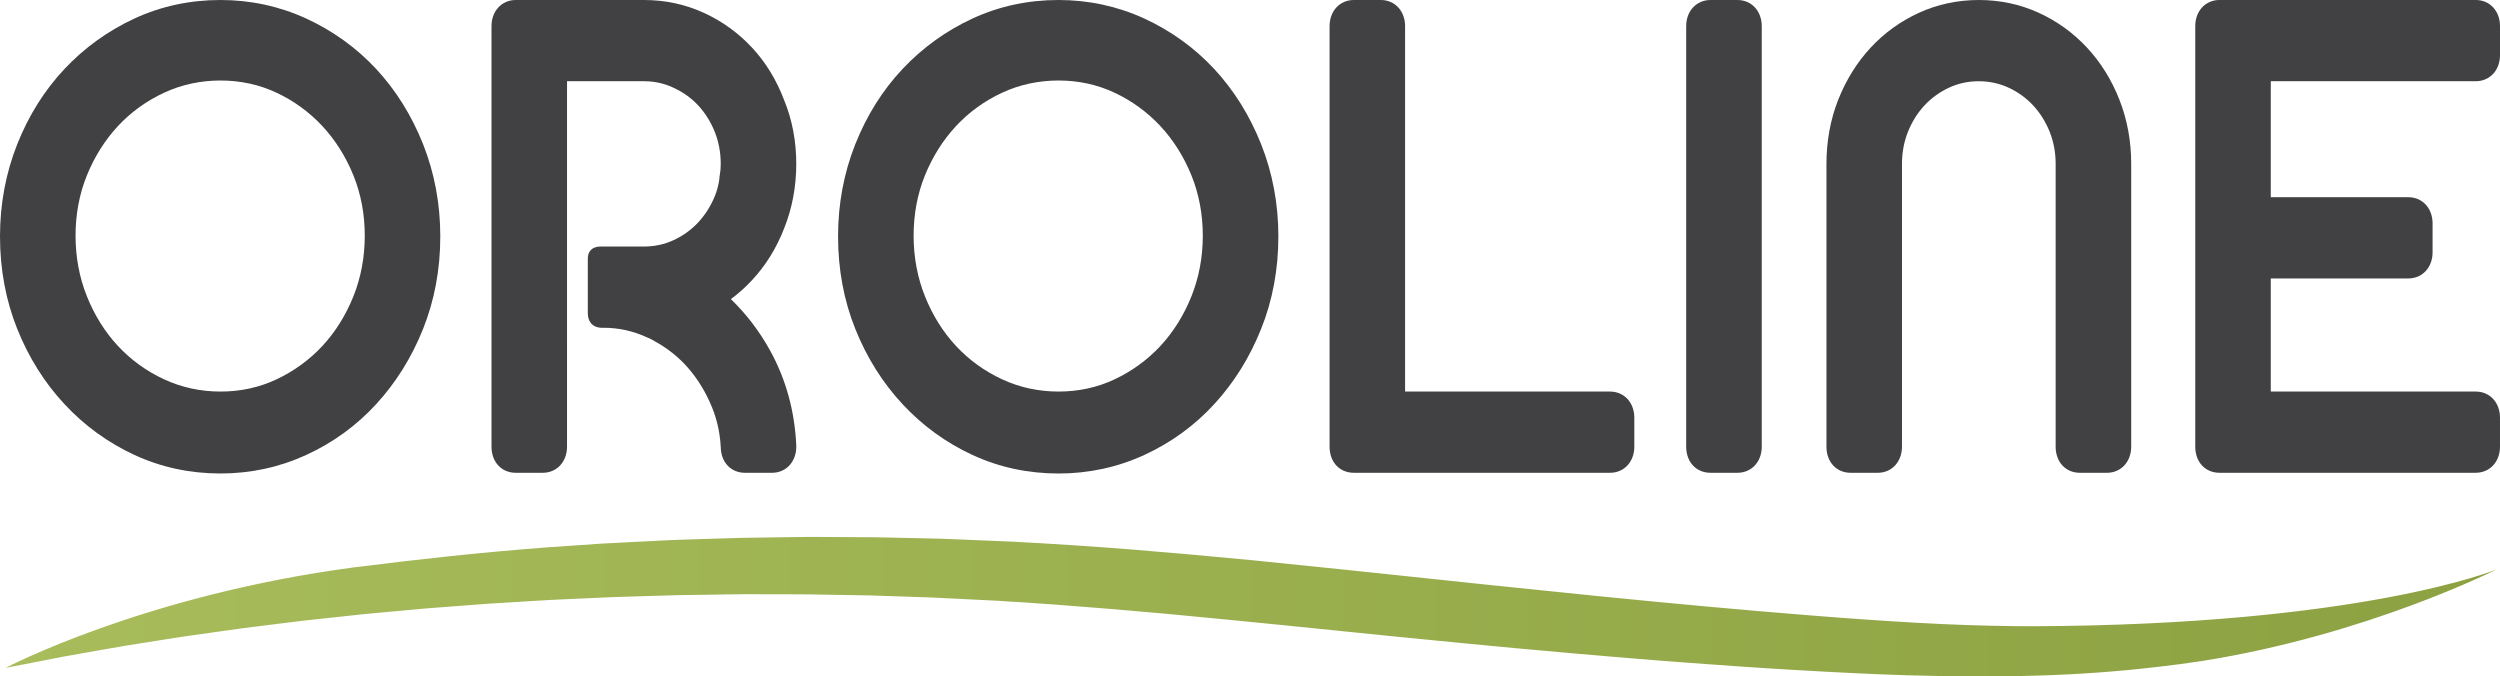
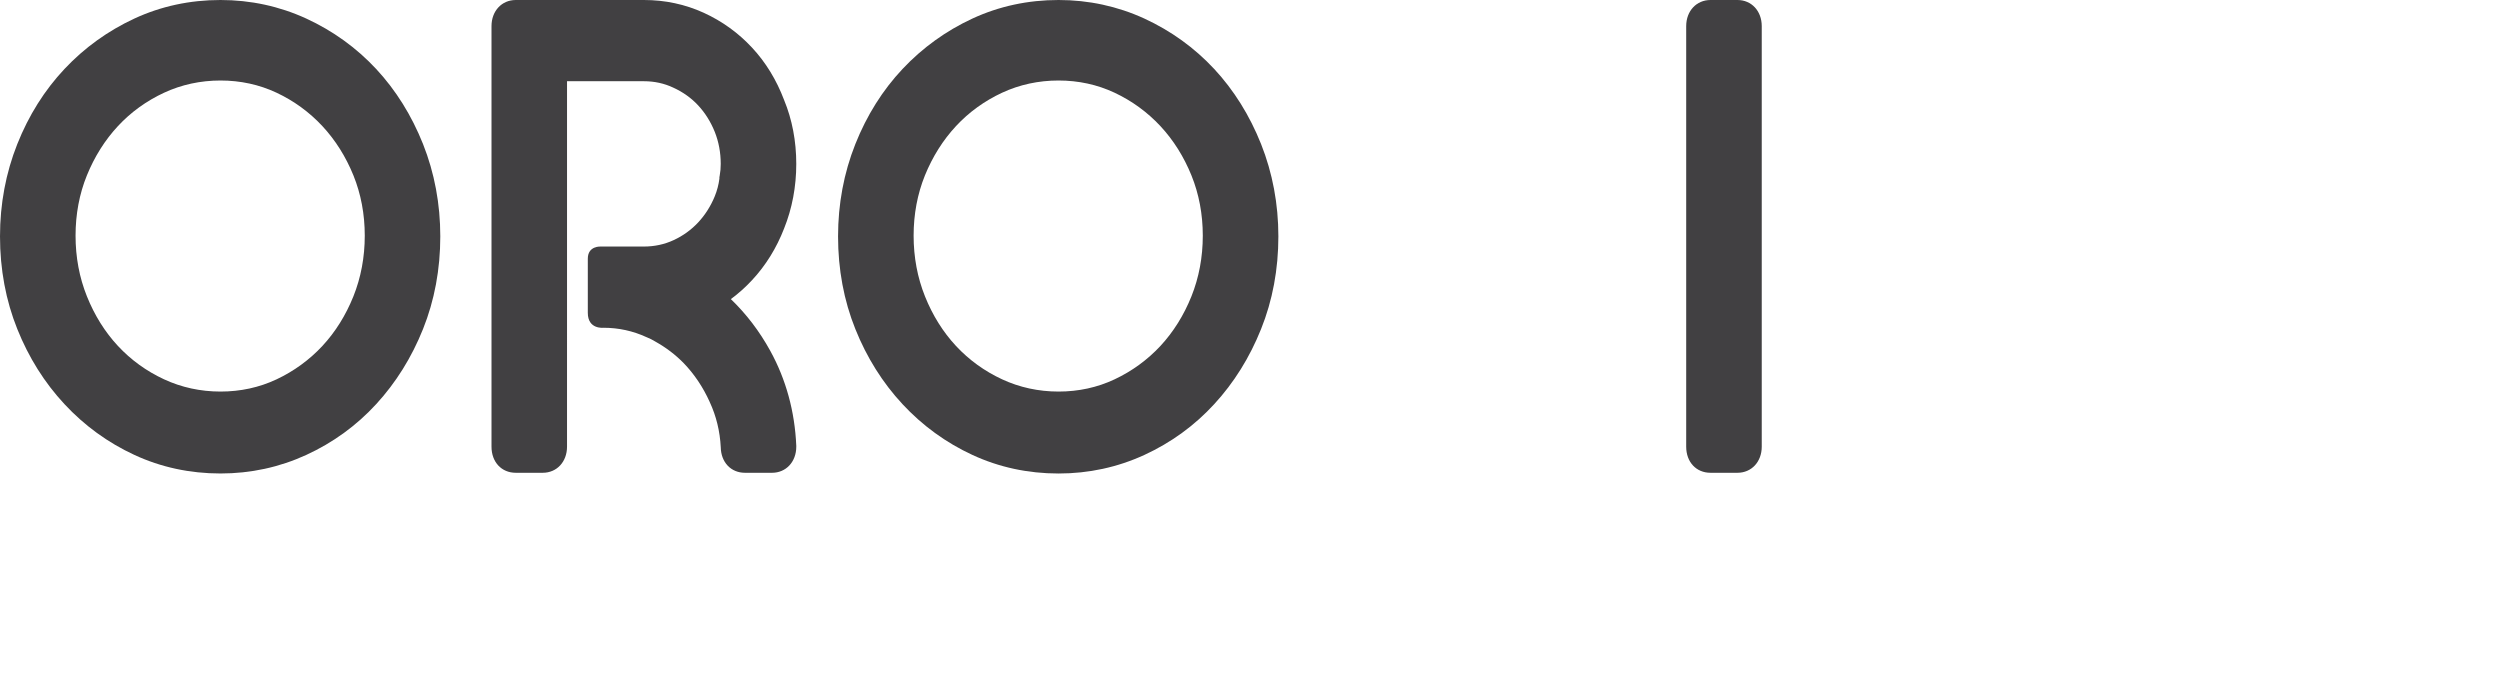
<svg xmlns="http://www.w3.org/2000/svg" version="1.1" id="Warstwa_1" x="0px" y="0px" width="184.805px" height="50px" viewBox="36.968 10.002 184.805 50" enable-background="new 36.968 10.002 184.805 50" xml:space="preserve">
  <g>
    <linearGradient id="SVGID_1_" gradientUnits="userSpaceOnUse" x1="78.989" y1="-148.568" x2="263.106" y2="-148.568" gradientTransform="matrix(1 0 0 -1 -41.6 -93.721)">
      <stop offset="0" style="stop-color:#A8BC5B" />
      <stop offset="1" style="stop-color:#8CA141" />
    </linearGradient>
-     <path fill="url(#SVGID_1_)" d="M187.198,56.295c-0.457,0-0.921-0.004-1.387-0.01c-2.28-0.024-4.67-0.106-7.099-0.243   c-1.148-0.064-2.366-0.14-3.725-0.234c-0.605-0.04-1.226-0.084-1.892-0.136l-1.938-0.15c-2.36-0.189-5.115-0.416-7.91-0.674   c-2.215-0.204-5.143-0.48-8.15-0.781l-4.147-0.426l-4.196-0.431c-1.392-0.147-2.788-0.294-4.188-0.443   c-4.219-0.446-8.582-0.909-12.969-1.346c-3.177-0.307-6.069-0.566-8.842-0.788c-1.572-0.127-3.04-0.234-4.484-0.327   c-0.761-0.052-1.525-0.098-2.267-0.142c-0.525-0.033-1.027-0.06-1.511-0.085c-0.234-0.013-0.468-0.025-0.708-0.039l-4.535-0.188   c-0.511-0.026-1.026-0.035-1.523-0.046c-0.249-0.004-0.495-0.01-0.747-0.017c-0.746-0.016-1.491-0.033-2.232-0.049l-1.111-0.023   l-1.126-0.006c-0.738-0.004-1.474-0.009-2.21-0.012c-0.225,0-0.45-0.002-0.674-0.004c-0.25,0-0.499-0.003-0.748-0.003   c-0.299,0-0.55,0.003-0.783,0.007l-2.17,0.031c-0.602,0.01-1.202,0.019-1.8,0.027l-0.35,0.004h-0.007   c-0.473,0.012-0.946,0.027-1.406,0.043c-0.243,0.007-0.485,0.015-0.729,0.021l-2.106,0.066c-0.123,0.004-0.245,0.01-0.368,0.013   c-0.223,0.008-0.455,0.015-0.688,0.026l-1.035,0.052c-0.484,0.022-0.967,0.047-1.449,0.073c-0.862,0.042-1.753,0.086-2.618,0.136   l-3.94,0.271h-0.012c-5.139,0.4-9.07,0.828-14.243,1.476c-15.584,2.058-25.785,7.43-25.785,7.43l1.901-0.365l0.641-0.125   c0.478-0.096,1.017-0.2,1.617-0.318c0.904-0.159,1.942-0.343,3.106-0.551h0.011c0.937-0.178,2.022-0.349,3.168-0.527   c0.231-0.037,0.467-0.073,0.704-0.112l1.093-0.171c0.105-0.016,0.208-0.032,0.313-0.051c0.26-0.04,0.531-0.085,0.802-0.121   l2.452-0.346c1.201-0.181,2.487-0.34,3.85-0.507c0.497-0.063,1.001-0.125,1.508-0.188l0.708-0.088l0.728-0.079   c0.495-0.053,0.994-0.107,1.5-0.163c0.503-0.056,1.014-0.11,1.531-0.165l0.771-0.085l4.049-0.372h0.009   c0.456-0.046,0.92-0.081,1.414-0.118l0.246-0.018c0.525-0.041,1.057-0.079,1.591-0.12l1.879-0.144   c0.379-0.025,0.771-0.049,1.15-0.071c0.21-0.013,0.421-0.026,0.631-0.039l1.815-0.11c0.129-0.007,0.257-0.017,0.387-0.023   c0.471-0.029,0.956-0.059,1.437-0.076l3.786-0.171c0.803-0.03,1.632-0.052,2.436-0.076c0.478-0.013,0.957-0.026,1.437-0.042   l0.98-0.029c0.202-0.004,0.414-0.008,0.617-0.01c0.122-0.002,0.243-0.002,0.365-0.004l1.996-0.029   c0.235-0.003,0.469-0.008,0.704-0.012c0.426-0.007,0.866-0.015,1.299-0.016l4.081,0.008h0.105c0.371,0,0.753,0.008,1.122,0.015   c0.269,0.006,0.547,0.012,0.825,0.015l3.103,0.052l3.123,0.104c0.237,0.01,0.476,0.017,0.715,0.024   c0.45,0.015,0.916,0.029,1.362,0.056h0.011c1.389,0.07,2.785,0.139,4.186,0.208c0.226,0.016,0.456,0.028,0.685,0.044   c0.489,0.029,0.993,0.059,1.456,0.09c0.678,0.046,1.382,0.093,2.092,0.146c1.532,0.113,3.071,0.235,4.238,0.332   c2.652,0.219,5.437,0.475,8.519,0.781c2.653,0.257,5.36,0.533,7.977,0.799c3.01,0.308,6.122,0.623,9.178,0.916l4.267,0.407   l4.261,0.382c2.315,0.202,5.367,0.465,8.42,0.688c2.476,0.183,5.391,0.393,8.238,0.553l0.694,0.039   c0.44,0.025,0.88,0.05,1.319,0.074c0.735,0.041,1.399,0.073,2.03,0.103c1.27,0.06,2.634,0.12,4.008,0.159   c1.844,0.055,3.64,0.084,5.336,0.084c3.604,0,6.924-0.128,9.868-0.382c0.272-0.024,0.544-0.048,0.813-0.072l0.404-0.037   l0.445-0.045c0.18-0.021,0.359-0.04,0.54-0.058c0.376-0.041,0.765-0.08,1.137-0.125l1.57-0.196h0.009   c0.362-0.049,0.721-0.102,1.067-0.153c0.146-0.021,0.293-0.044,0.439-0.063h0.01c12.3-1.934,21.83-6.776,21.83-6.776   S211.592,56.209,187.198,56.295z" />
    <g>
      <path fill="#414042" d="M64.775,15.101c-1.457-1.565-3.194-2.818-5.168-3.728c-1.98-0.909-4.115-1.371-6.339-1.371    c-2.262,0-4.405,0.462-6.37,1.374c-1.953,0.906-3.688,2.156-5.157,3.718c-1.476,1.567-2.653,3.439-3.497,5.563    c-0.846,2.13-1.276,4.423-1.276,6.819c0,2.432,0.43,4.737,1.278,6.849c0.841,2.102,2.015,3.97,3.489,5.553    c1.472,1.584,3.209,2.846,5.164,3.751c1.964,0.912,4.107,1.374,6.37,1.374c2.227,0,4.36-0.462,6.339-1.372    c1.977-0.907,3.716-2.171,5.173-3.76c1.453-1.581,2.617-3.446,3.458-5.547c0.848-2.114,1.276-4.42,1.276-6.849    c0-2.394-0.428-4.687-1.274-6.819C67.397,18.536,66.231,16.667,64.775,15.101z M53.268,38.947c-1.477,0-2.88-0.306-4.172-0.905    c-1.305-0.605-2.451-1.436-3.41-2.467c-0.96-1.031-1.73-2.264-2.293-3.667c-0.559-1.389-0.84-2.899-0.84-4.485    c0-1.586,0.281-3.085,0.838-4.456c0.563-1.384,1.335-2.612,2.295-3.644c0.958-1.032,2.105-1.86,3.41-2.467    c1.294-0.6,2.697-0.903,4.172-0.903c1.472,0,2.866,0.303,4.141,0.901c1.289,0.606,2.429,1.438,3.39,2.47    c0.96,1.032,1.732,2.26,2.295,3.644c0.556,1.372,0.838,2.871,0.838,4.456s-0.283,3.095-0.84,4.485    c-0.563,1.401-1.335,2.635-2.294,3.668c-0.961,1.031-2.102,1.861-3.39,2.468C56.134,38.645,54.742,38.947,53.268,38.947z" />
      <path fill="#414042" d="M126.725,15.101c-1.456-1.565-3.194-2.818-5.165-3.728c-1.983-0.909-4.118-1.371-6.342-1.371    c-2.261,0-4.403,0.462-6.37,1.374c-1.953,0.906-3.687,2.157-5.157,3.719c-1.476,1.567-2.652,3.439-3.496,5.563    c-0.847,2.13-1.276,4.423-1.276,6.819c0,2.433,0.429,4.737,1.278,6.849c0.842,2.103,2.016,3.971,3.488,5.554    c1.472,1.584,3.21,2.847,5.164,3.751c1.964,0.911,4.107,1.374,6.37,1.374c2.226,0,4.36-0.461,6.341-1.372    c1.974-0.908,3.713-2.171,5.171-3.761c1.455-1.581,2.618-3.446,3.458-5.546c0.85-2.113,1.279-4.42,1.279-6.849    c0-2.394-0.43-4.687-1.276-6.819C129.347,18.536,128.181,16.667,126.725,15.101z M115.218,38.947    c-1.477,0-2.881-0.306-4.172-0.905c-1.304-0.605-2.45-1.436-3.41-2.467c-0.959-1.031-1.73-2.264-2.292-3.667    c-0.557-1.389-0.84-2.899-0.84-4.485c0-1.586,0.282-3.085,0.837-4.456c0.563-1.384,1.336-2.612,2.296-3.644    c0.958-1.032,2.106-1.86,3.408-2.467c1.293-0.6,2.697-0.903,4.172-0.903c1.473,0,2.865,0.303,4.14,0.901    c1.288,0.606,2.43,1.438,3.391,2.47s1.732,2.26,2.294,3.644c0.557,1.372,0.839,2.871,0.839,4.456s-0.283,3.095-0.84,4.485    c-0.563,1.401-1.336,2.635-2.294,3.668c-0.96,1.031-2.102,1.861-3.391,2.468C118.084,38.645,116.692,38.947,115.218,38.947z" />
-       <path fill="#414042" d="M155.984,38.947h-15.149V11.933c0-1.118-0.756-1.931-1.794-1.931h-1.994c-1.04,0-1.794,0.813-1.794,1.931    v31.088c0,1.137,0.736,1.93,1.794,1.93h18.938c1.042,0,1.795-0.812,1.795-1.93v-2.143    C157.779,39.758,157.026,38.947,155.984,38.947z" />
      <path fill="#414042" d="M165.405,10.002h-1.993c-1.039,0-1.797,0.813-1.797,1.931v31.088c0,1.137,0.739,1.93,1.797,1.93h1.993    c1.04,0,1.795-0.812,1.795-1.93V11.933C167.199,10.815,166.445,10.002,165.405,10.002z" />
-       <path fill="#414042" d="M191.242,13.521c-1.01-1.087-2.212-1.955-3.575-2.577c-1.368-0.624-2.855-0.942-4.419-0.942    c-1.565,0-3.05,0.318-4.421,0.942c-1.361,0.622-2.564,1.489-3.574,2.577c-1.01,1.087-1.814,2.38-2.396,3.843    c-0.58,1.471-0.874,3.07-0.874,4.753v20.904c0,1.137,0.739,1.931,1.794,1.931h1.994c1.039,0,1.795-0.812,1.795-1.931V22.117    c0-0.841,0.148-1.638,0.441-2.37c0.299-0.744,0.709-1.399,1.221-1.951c0.511-0.549,1.123-0.991,1.815-1.313    c0.691-0.321,1.411-0.476,2.202-0.476c0.781,0,1.522,0.161,2.202,0.476c0.694,0.321,1.306,0.764,1.816,1.313    c0.512,0.552,0.922,1.208,1.223,1.951c0.291,0.732,0.44,1.53,0.44,2.37v20.904c0,1.137,0.738,1.931,1.795,1.931h1.996    c1.036,0,1.794-0.812,1.794-1.931V22.117c0-1.681-0.294-3.28-0.875-4.753C193.057,15.898,192.252,14.605,191.242,13.521z" />
-       <path fill="#414042" d="M219.979,16.006c1.041,0,1.795-0.811,1.795-1.93v-2.144c0-1.118-0.754-1.931-1.795-1.931H201.04    c-1.042,0-1.794,0.813-1.794,1.931v31.088c0,1.137,0.736,1.93,1.794,1.93h18.938c1.041,0,1.795-0.812,1.795-1.93v-2.143    c0-1.12-0.754-1.931-1.795-1.931h-15.149v-8.361h10.166c1.04,0,1.794-0.812,1.794-1.931v-2.144c0-1.118-0.754-1.93-1.794-1.93    h-10.166v-8.576H219.979z" />
      <path fill="#414042" d="M93.906,35.933c-0.8-1.453-1.777-2.73-2.912-3.82c0.56-0.413,1.083-0.88,1.564-1.399    c1.014-1.087,1.81-2.372,2.371-3.819c0.598-1.488,0.901-3.098,0.901-4.778c0-1.681-0.302-3.271-0.901-4.725    c-0.562-1.483-1.358-2.784-2.371-3.871c-1.009-1.087-2.211-1.955-3.574-2.577c-1.369-0.624-2.856-0.942-4.418-0.942h-9.47    c-1.04,0-1.795,0.813-1.795,1.931v31.088c0,1.137,0.738,1.93,1.795,1.93h1.994c1.04,0,1.794-0.812,1.794-1.93v-6.332V34.23v-6.004    v-1.013V16.006h5.681c0.777,0,1.506,0.16,2.169,0.472l0.016,0.008c0.706,0.321,1.322,0.762,1.831,1.31    c0.513,0.552,0.923,1.208,1.223,1.951c0.292,0.732,0.442,1.53,0.442,2.37c0,0.299-0.024,0.585-0.074,0.852l-0.024,0.135v0.104    c-0.057,0.443-0.171,0.879-0.34,1.295c-0.298,0.731-0.712,1.381-1.224,1.934c-0.514,0.551-1.124,0.993-1.816,1.313    c-0.679,0.316-1.42,0.476-2.202,0.476h-3.177c0,0-0.969-0.074-0.969,0.896s0,2.766,0,4.006c0,1.239,1.157,1.102,1.157,1.102    c1.112,0,2.181,0.233,3.176,0.692l0.055,0.023c0.2,0.081,0.388,0.174,0.564,0.283l0.043,0.025c0.787,0.438,1.49,0.975,2.09,1.589    c0.782,0.81,1.432,1.776,1.927,2.874l0.005,0.014c0.478,1.028,0.751,2.15,0.811,3.335c0.02,1.113,0.752,1.886,1.794,1.886h1.994    c1.04,0,1.795-0.812,1.795-1.931l0-0.064C95.72,40.415,95.073,38.052,93.906,35.933z" />
    </g>
  </g>
</svg>